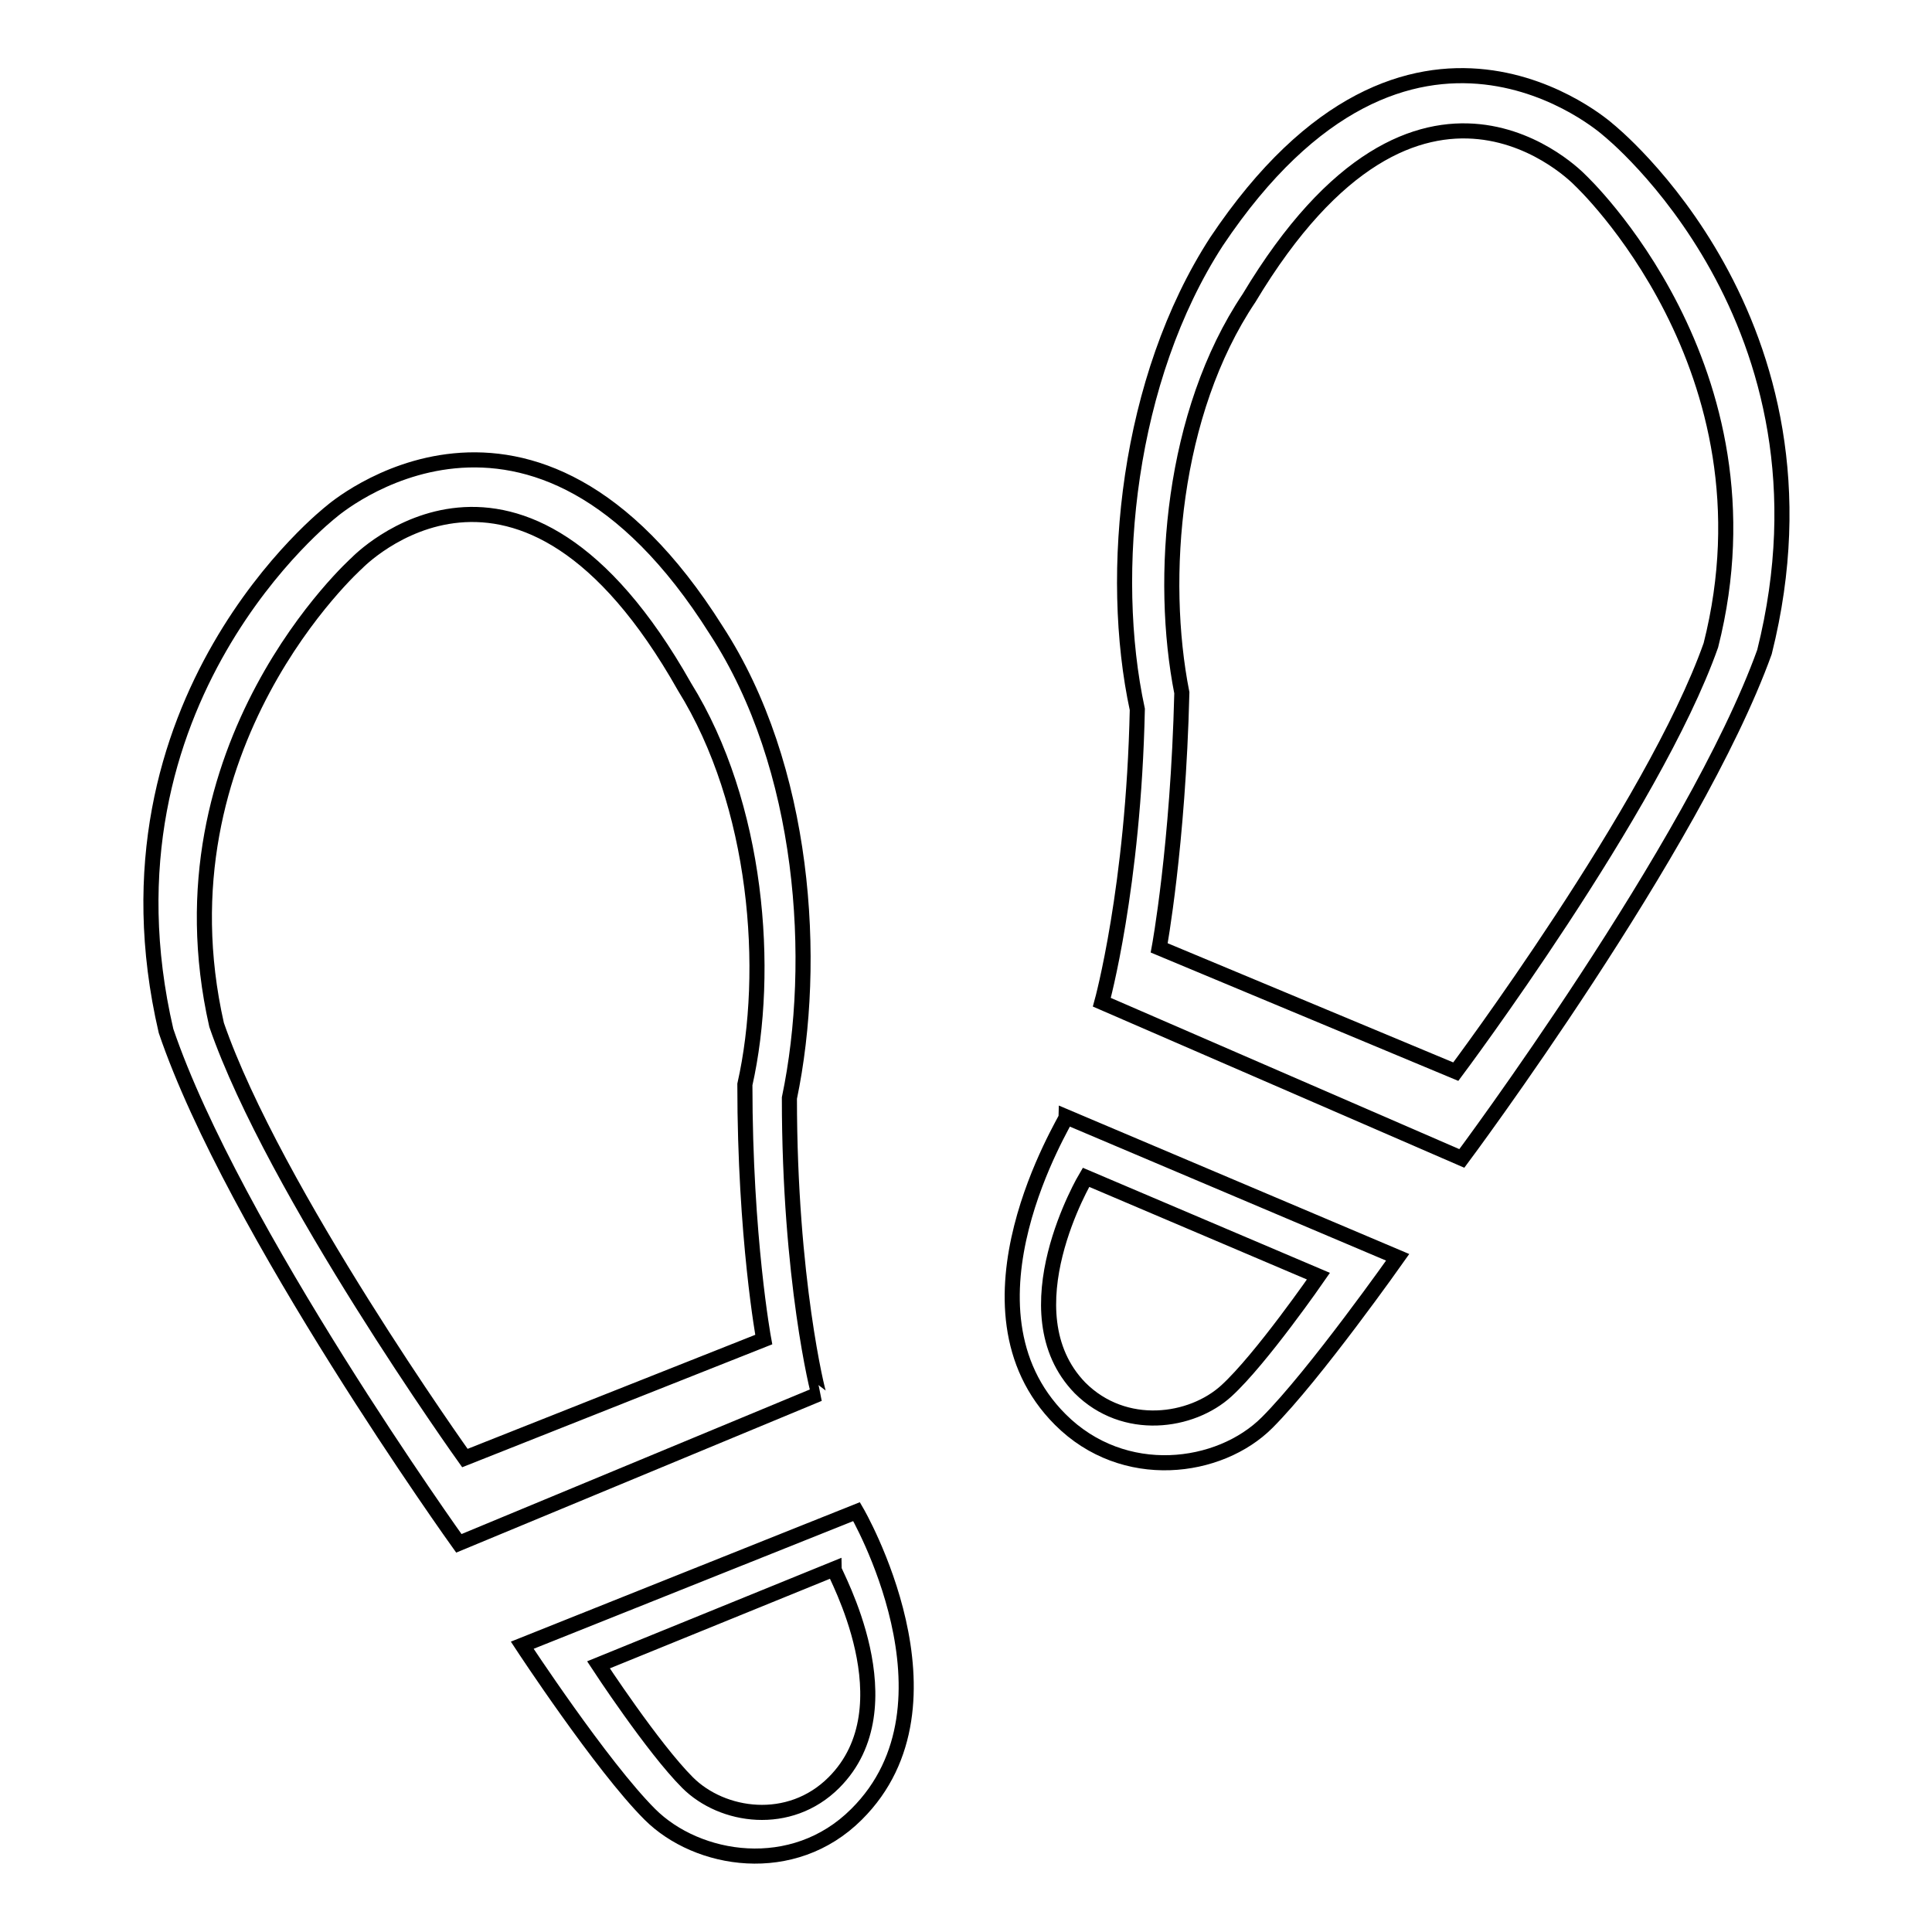
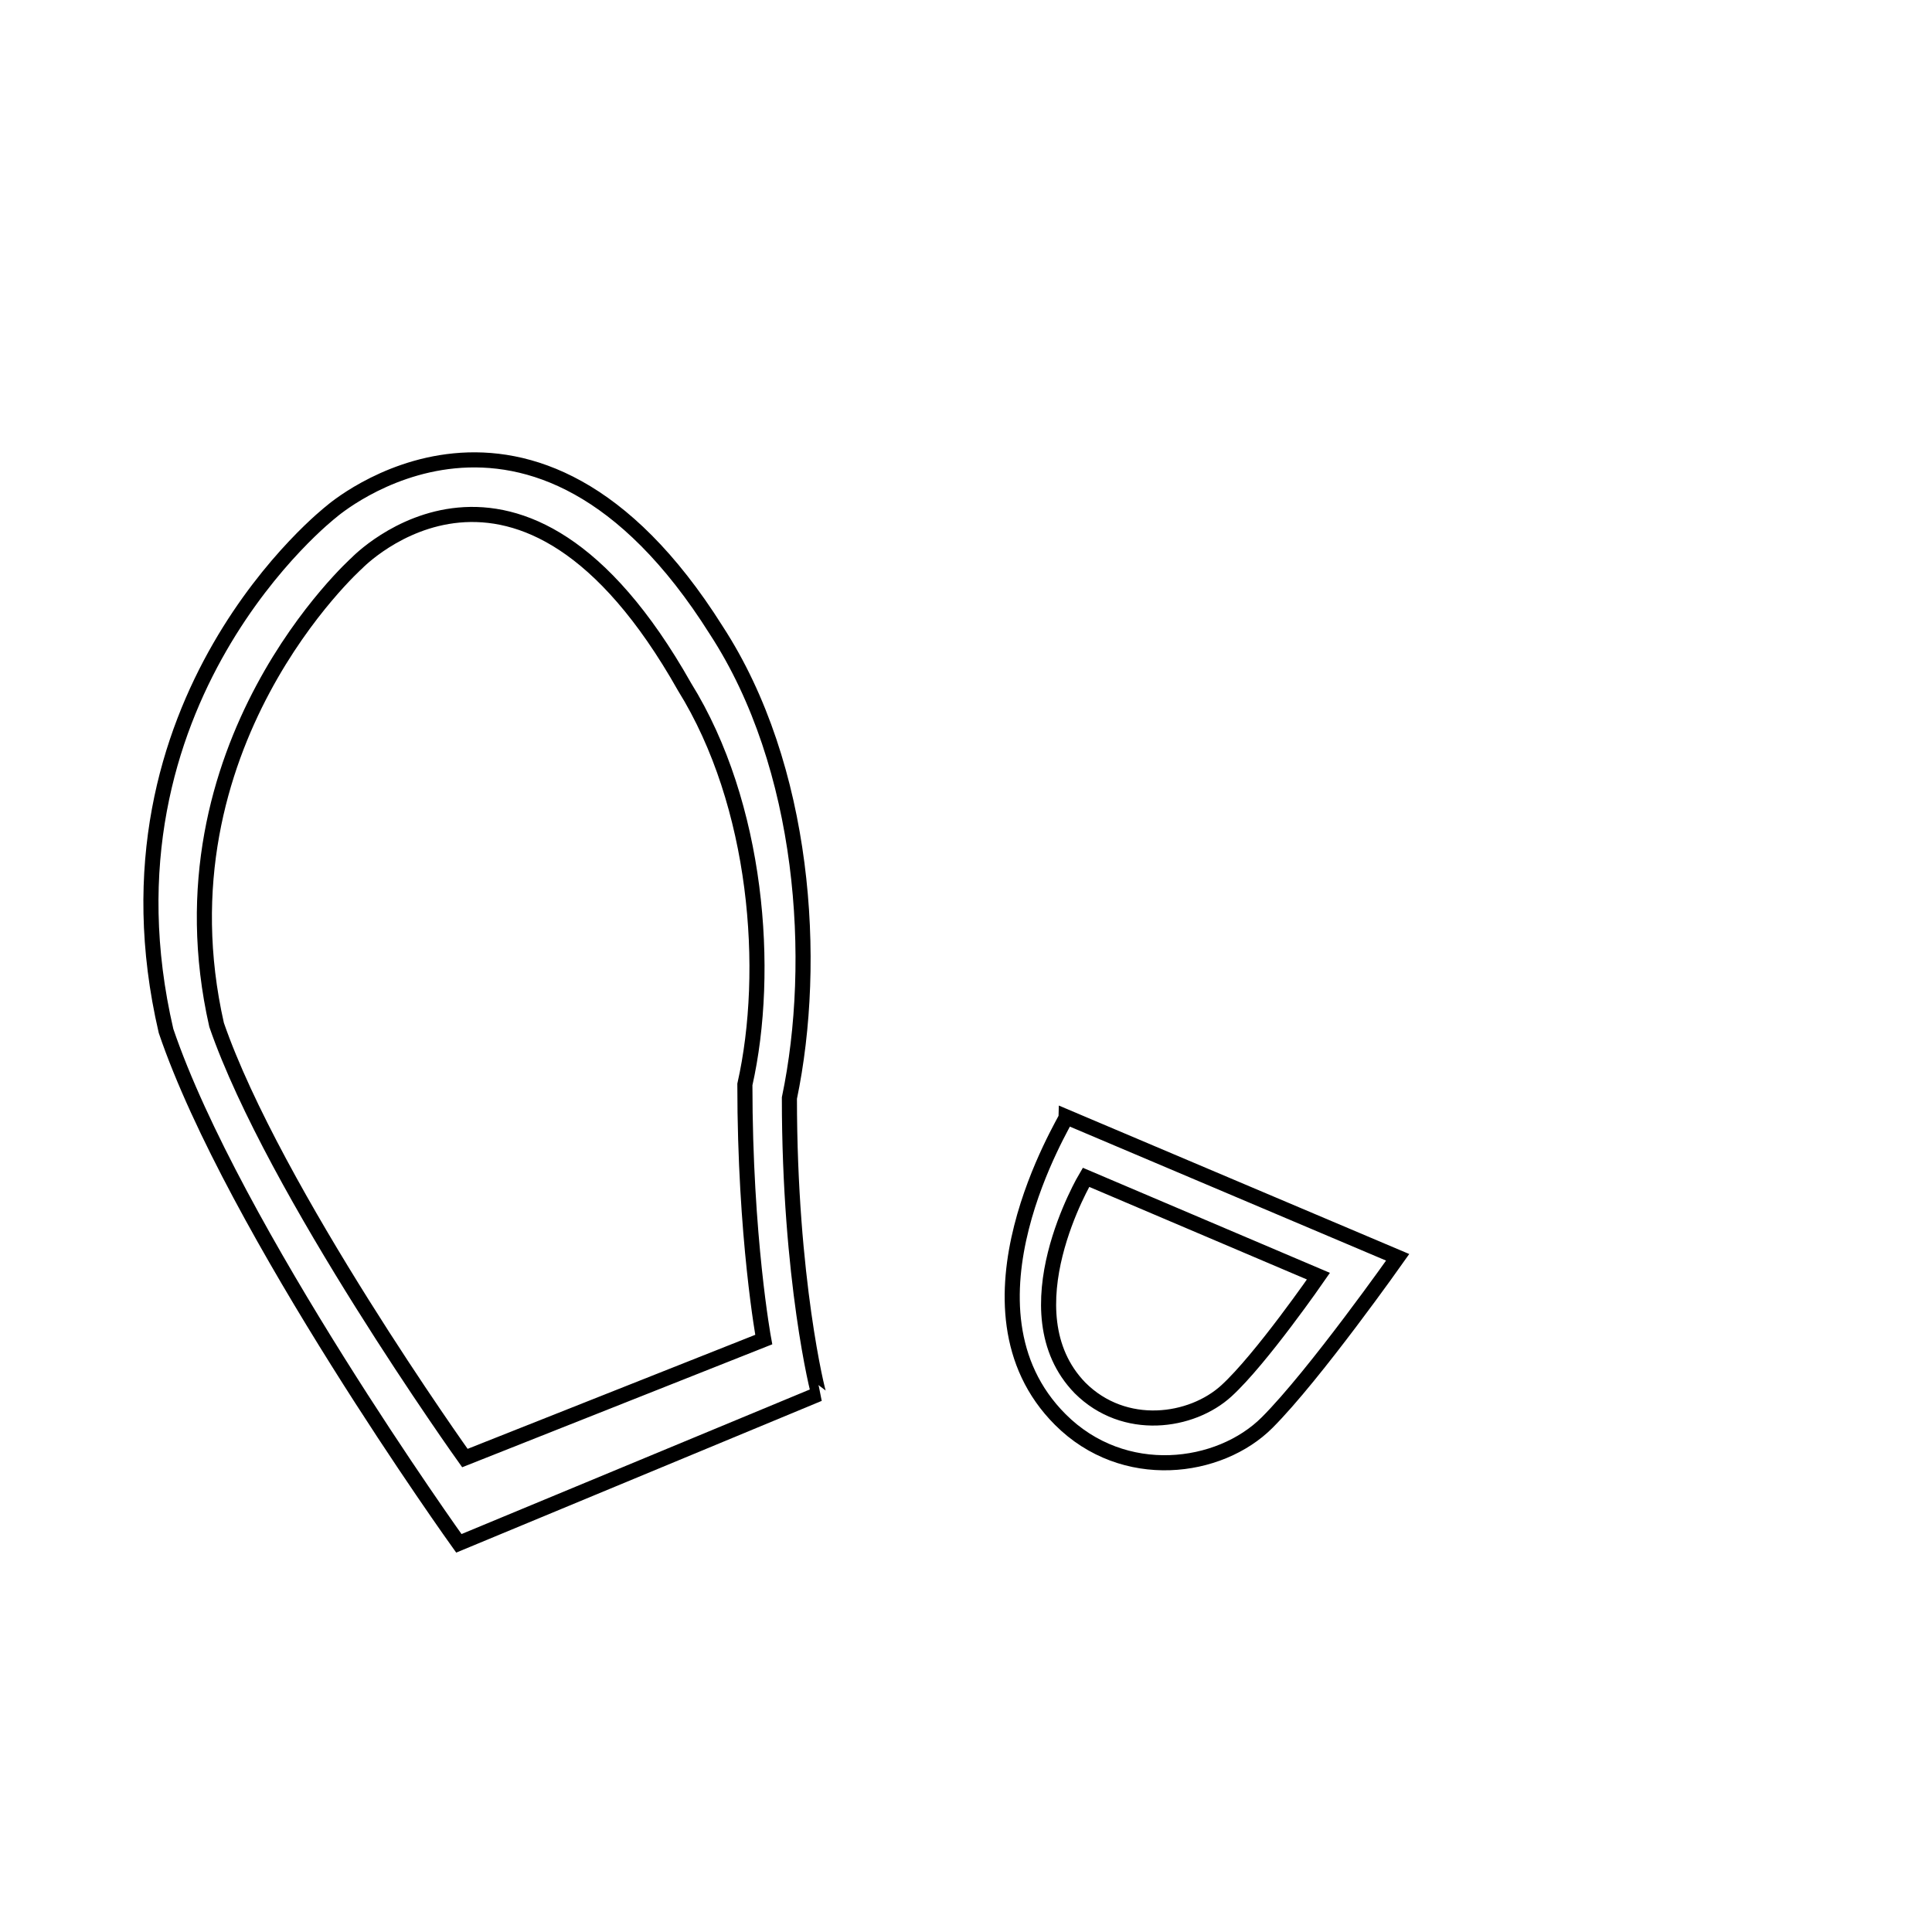
<svg xmlns="http://www.w3.org/2000/svg" version="1.1" x="0px" y="0px" viewBox="0 0 256 256" enable-background="new 0 0 256 256" xml:space="preserve">
  <g>
    <g>
      <path stroke-width="2" fill-opacity="0" stroke="#000000" d="M104.6,145.5c3.8-18.2,2.1-43.9-9.7-62C70.4,44.6,43.9,67.8,43.9,67.8s-32.1,24.9-21.9,68.8c8.9,26.2,38.8,67.9,38.8,67.9l47.7-19.8C108.4,184.7,104.6,169.5,104.6,145.5z M61.6,193.2c0,0-25.3-35.4-32.9-57.4c-8.4-37.1,18.6-61.2,18.6-61.2S68.8,52.2,90.7,91c9.7,15.6,11.4,37.6,8,52.7c0,20.3,2.5,33.8,2.5,33.8L61.6,193.2z" />
-       <path stroke-width="2" fill-opacity="0" stroke="#000000" d="M113.5,200.3l-44.3,17.7c0,0,10.5,16,16.9,22.4c6.3,6.3,19,8.4,27.4,0C128.3,225.7,113.5,200.3,113.5,200.3z M110.5,236.2c-5.9,5.9-14.8,4.6-19.4,0c-4.6-4.6-11.8-15.6-11.8-15.6l31.2-12.7C110.5,208.4,120.6,226.1,110.5,236.2z" />
-       <path stroke-width="2" fill-opacity="0" stroke="#000000" d="M146,132.8l47.7,20.7c0,0,30.8-41.3,40.1-67.1c11-43.9-20.7-69.2-20.7-69.2S186.9-6.4,161.2,32c-11.8,18.2-14.4,43.9-10.5,62C150.2,117.6,146,132.8,146,132.8z M153.6,125.6c0,0,2.5-13.5,3-33.8c-3-15.2-1.3-37.1,8.9-52.3c22.8-38,43.9-15.6,43.9-15.6s26.6,24.9,17.3,61.6c-7.6,21.5-33.8,56.5-33.8,56.5L153.6,125.6z" />
      <path stroke-width="2" fill-opacity="0" stroke="#000000" d="M140.5,188.1c8.4,8.4,21.1,6.7,27.4,0.4c6.3-6.3,17.3-21.9,17.3-21.9L141.3,148C141.3,148.4,125.7,173.3,140.5,188.1z M143.9,156l30.8,13.1c0,0-7.6,11-12.2,15.2c-4.6,4.2-13.5,5.5-19.4-0.4C133.3,173.8,143.9,156,143.9,156z" />
    </g>
  </g>
</svg>